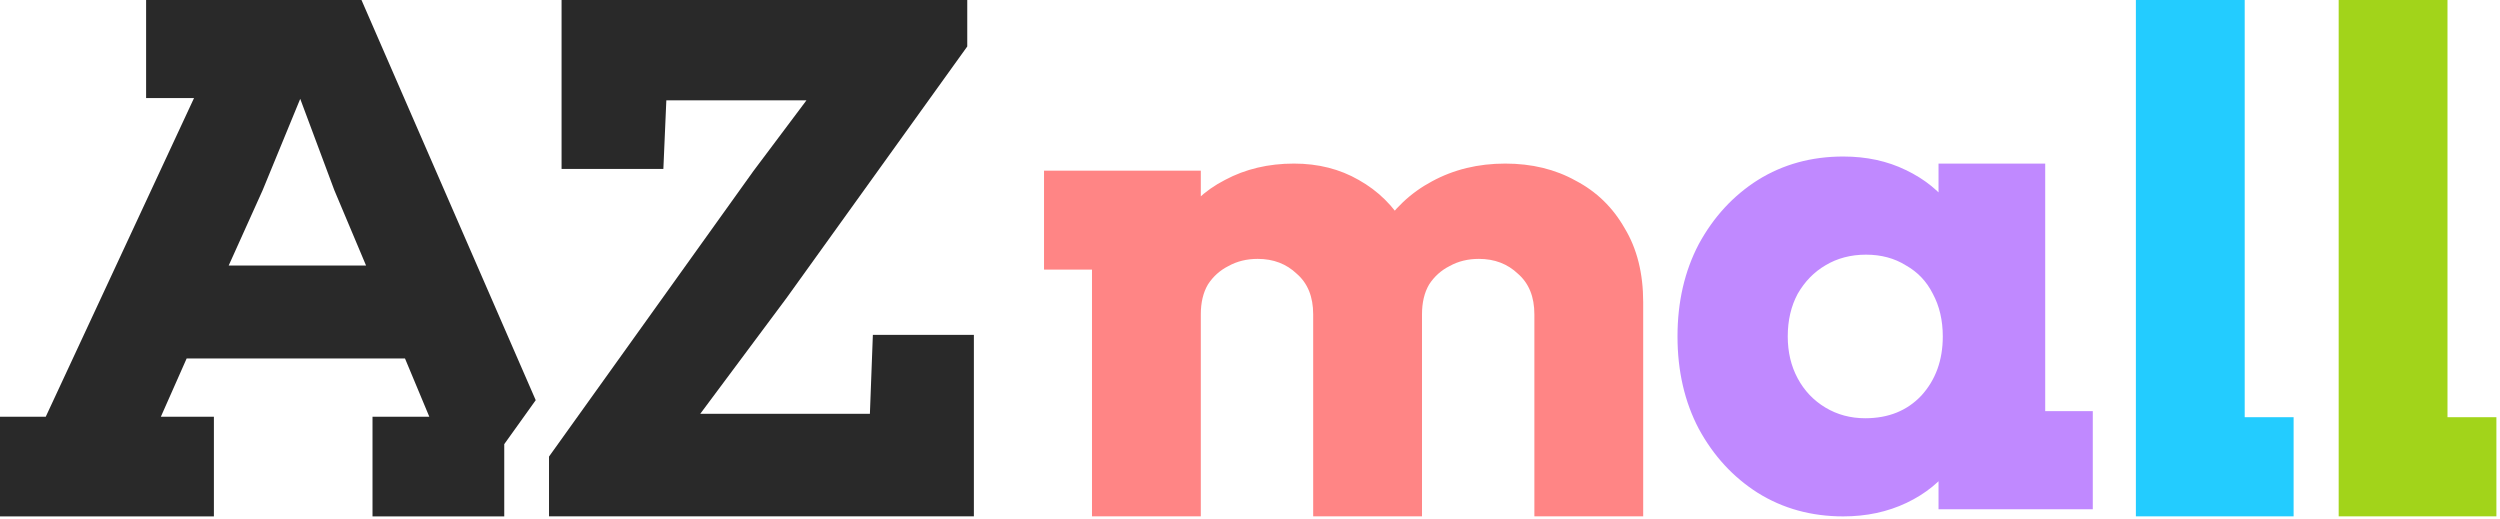
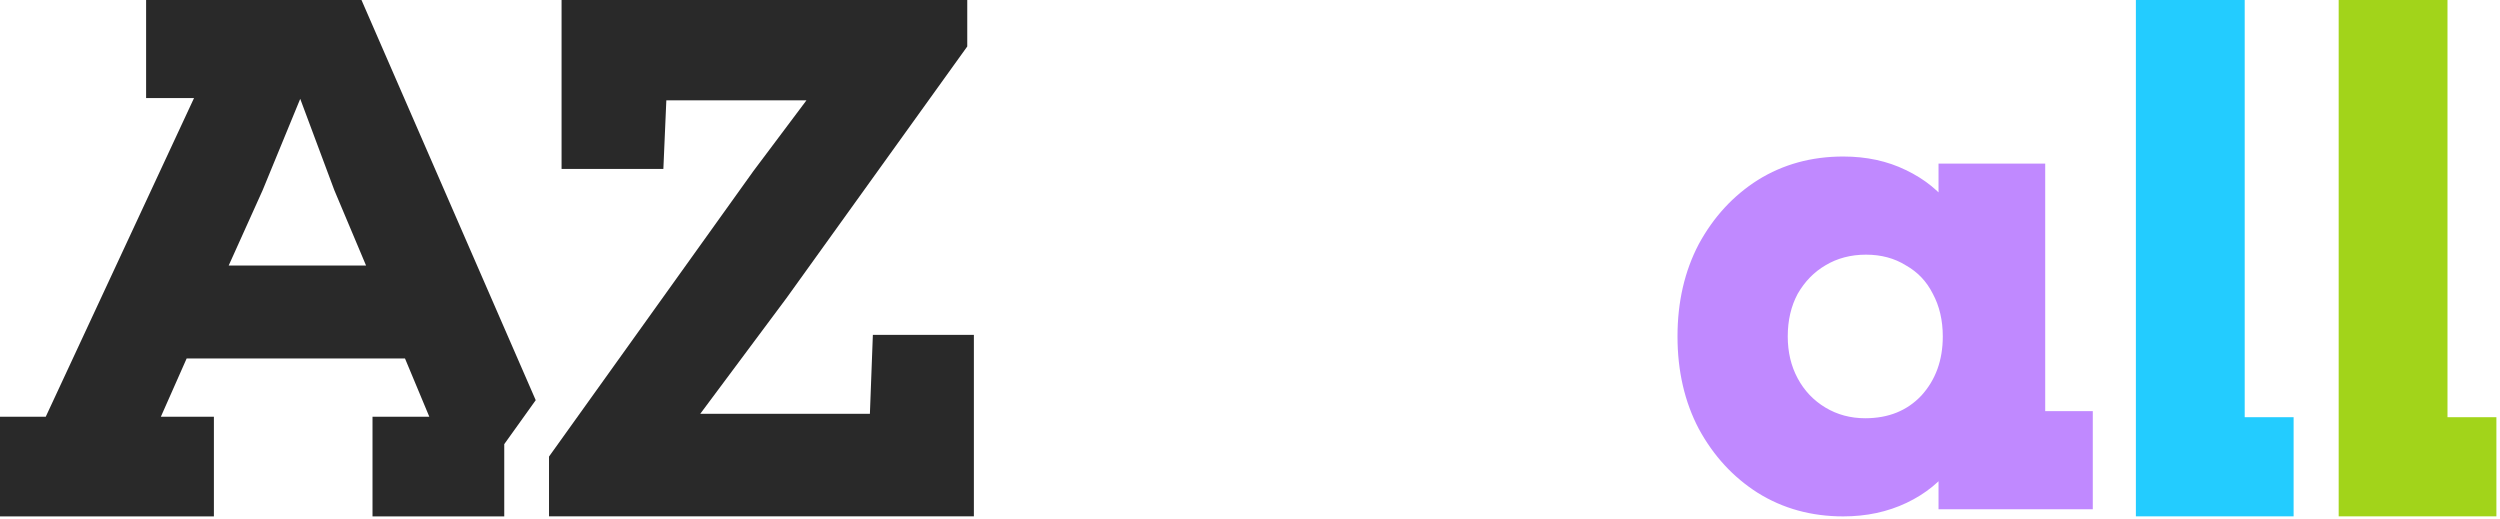
<svg xmlns="http://www.w3.org/2000/svg" width="511" height="106" viewBox="0 0 511 106" fill="none">
  <path d="M199.061 68.451H178.413L177.807 84.581H143.132L160.768 60.911L197.707 9.5V0H114.784V34.524H135.592L136.199 20.506H164.841L153.986 34.978L112.217 93.323V105.541H199.061V68.451Z" fill="#292929" />
  <path d="M43.721 85.187H32.876L38.151 73.272H82.781L87.754 85.187H76.141V105.551H103.069V90.784L104.547 88.72L109.5 81.796L73.887 0H29.864V20.051H39.657L9.348 85.187H0V105.551H43.721V85.187ZM53.675 38.9L61.366 20.203L68.346 38.9L74.825 54.281H46.742L53.675 38.9Z" fill="#292929" />
  <path d="M478.025 105.541V0H500.268V85.276H510.264V105.541H478.025Z" fill="#A2D41A" />
  <path d="M436.574 105.541V0H458.816V85.276H468.813V105.541H436.574Z" fill="#23CCFF" />
  <path d="M376.754 105.551C370.26 105.551 364.446 103.951 359.309 100.753C354.269 97.555 350.247 93.194 347.243 87.67C344.336 82.145 342.882 75.846 342.882 68.771C342.882 61.696 344.336 55.397 347.243 49.873C350.247 44.348 354.269 39.987 359.309 36.789C364.446 33.591 370.26 31.992 376.754 31.992C381.503 31.992 385.767 32.912 389.547 34.754C393.423 36.595 396.573 39.163 398.996 42.459C401.419 45.657 402.776 49.34 403.066 53.507V84.035C402.776 88.203 401.419 91.934 398.996 95.229C396.67 98.427 393.569 100.947 389.692 102.788C385.815 104.63 381.503 105.551 376.754 105.551ZM381.26 85.489C386.009 85.489 389.837 83.938 392.745 80.837C395.652 77.639 397.106 73.617 397.106 68.771C397.106 65.476 396.428 62.569 395.071 60.049C393.811 57.529 391.97 55.591 389.547 54.234C387.221 52.78 384.507 52.053 381.406 52.053C378.304 52.053 375.542 52.78 373.119 54.234C370.794 55.591 368.904 57.529 367.45 60.049C366.093 62.569 365.415 65.476 365.415 68.771C365.415 71.969 366.093 74.828 367.45 77.348C368.807 79.868 370.697 81.855 373.119 83.308C375.542 84.762 378.256 85.489 381.26 85.489ZM396.234 104.097V85.053L399.577 67.899L396.234 50.745V33.445H418.04V84.035H427.767V104.097H396.234Z" fill="#C089FF" />
-   <path d="M223.203 105.541V55.106H213.398V34.89H245.446V105.541H223.203ZM268.415 105.541V64.255C268.415 60.669 267.3 57.907 265.071 55.969C262.939 53.934 260.274 52.916 257.075 52.916C254.846 52.916 252.86 53.4 251.115 54.37C249.371 55.242 247.965 56.502 246.899 58.149C245.93 59.797 245.446 61.832 245.446 64.255L236.869 60.475C236.869 54.854 238.08 50.057 240.503 46.083C242.926 42.013 246.221 38.912 250.388 36.779C254.556 34.55 259.256 33.436 264.489 33.436C269.432 33.436 273.842 34.55 277.718 36.779C281.692 39.008 284.842 42.11 287.168 46.083C289.494 50.057 290.657 54.806 290.657 60.33V105.541H268.415ZM313.626 105.541V64.255C313.626 60.669 312.511 57.907 310.282 55.969C308.15 53.934 305.485 52.916 302.286 52.916C300.057 52.916 298.071 53.4 296.326 54.37C294.582 55.242 293.176 56.502 292.11 58.149C291.141 59.797 290.657 61.832 290.657 64.255L277.864 62.511C278.058 56.502 279.463 51.365 282.08 47.101C284.793 42.74 288.331 39.396 292.692 37.07C297.15 34.647 302.141 33.436 307.665 33.436C313.093 33.436 317.89 34.599 322.057 36.925C326.322 39.154 329.665 42.401 332.088 46.665C334.608 50.832 335.868 55.872 335.868 61.784V105.541H313.626Z" fill="#FF8585" />
</svg>